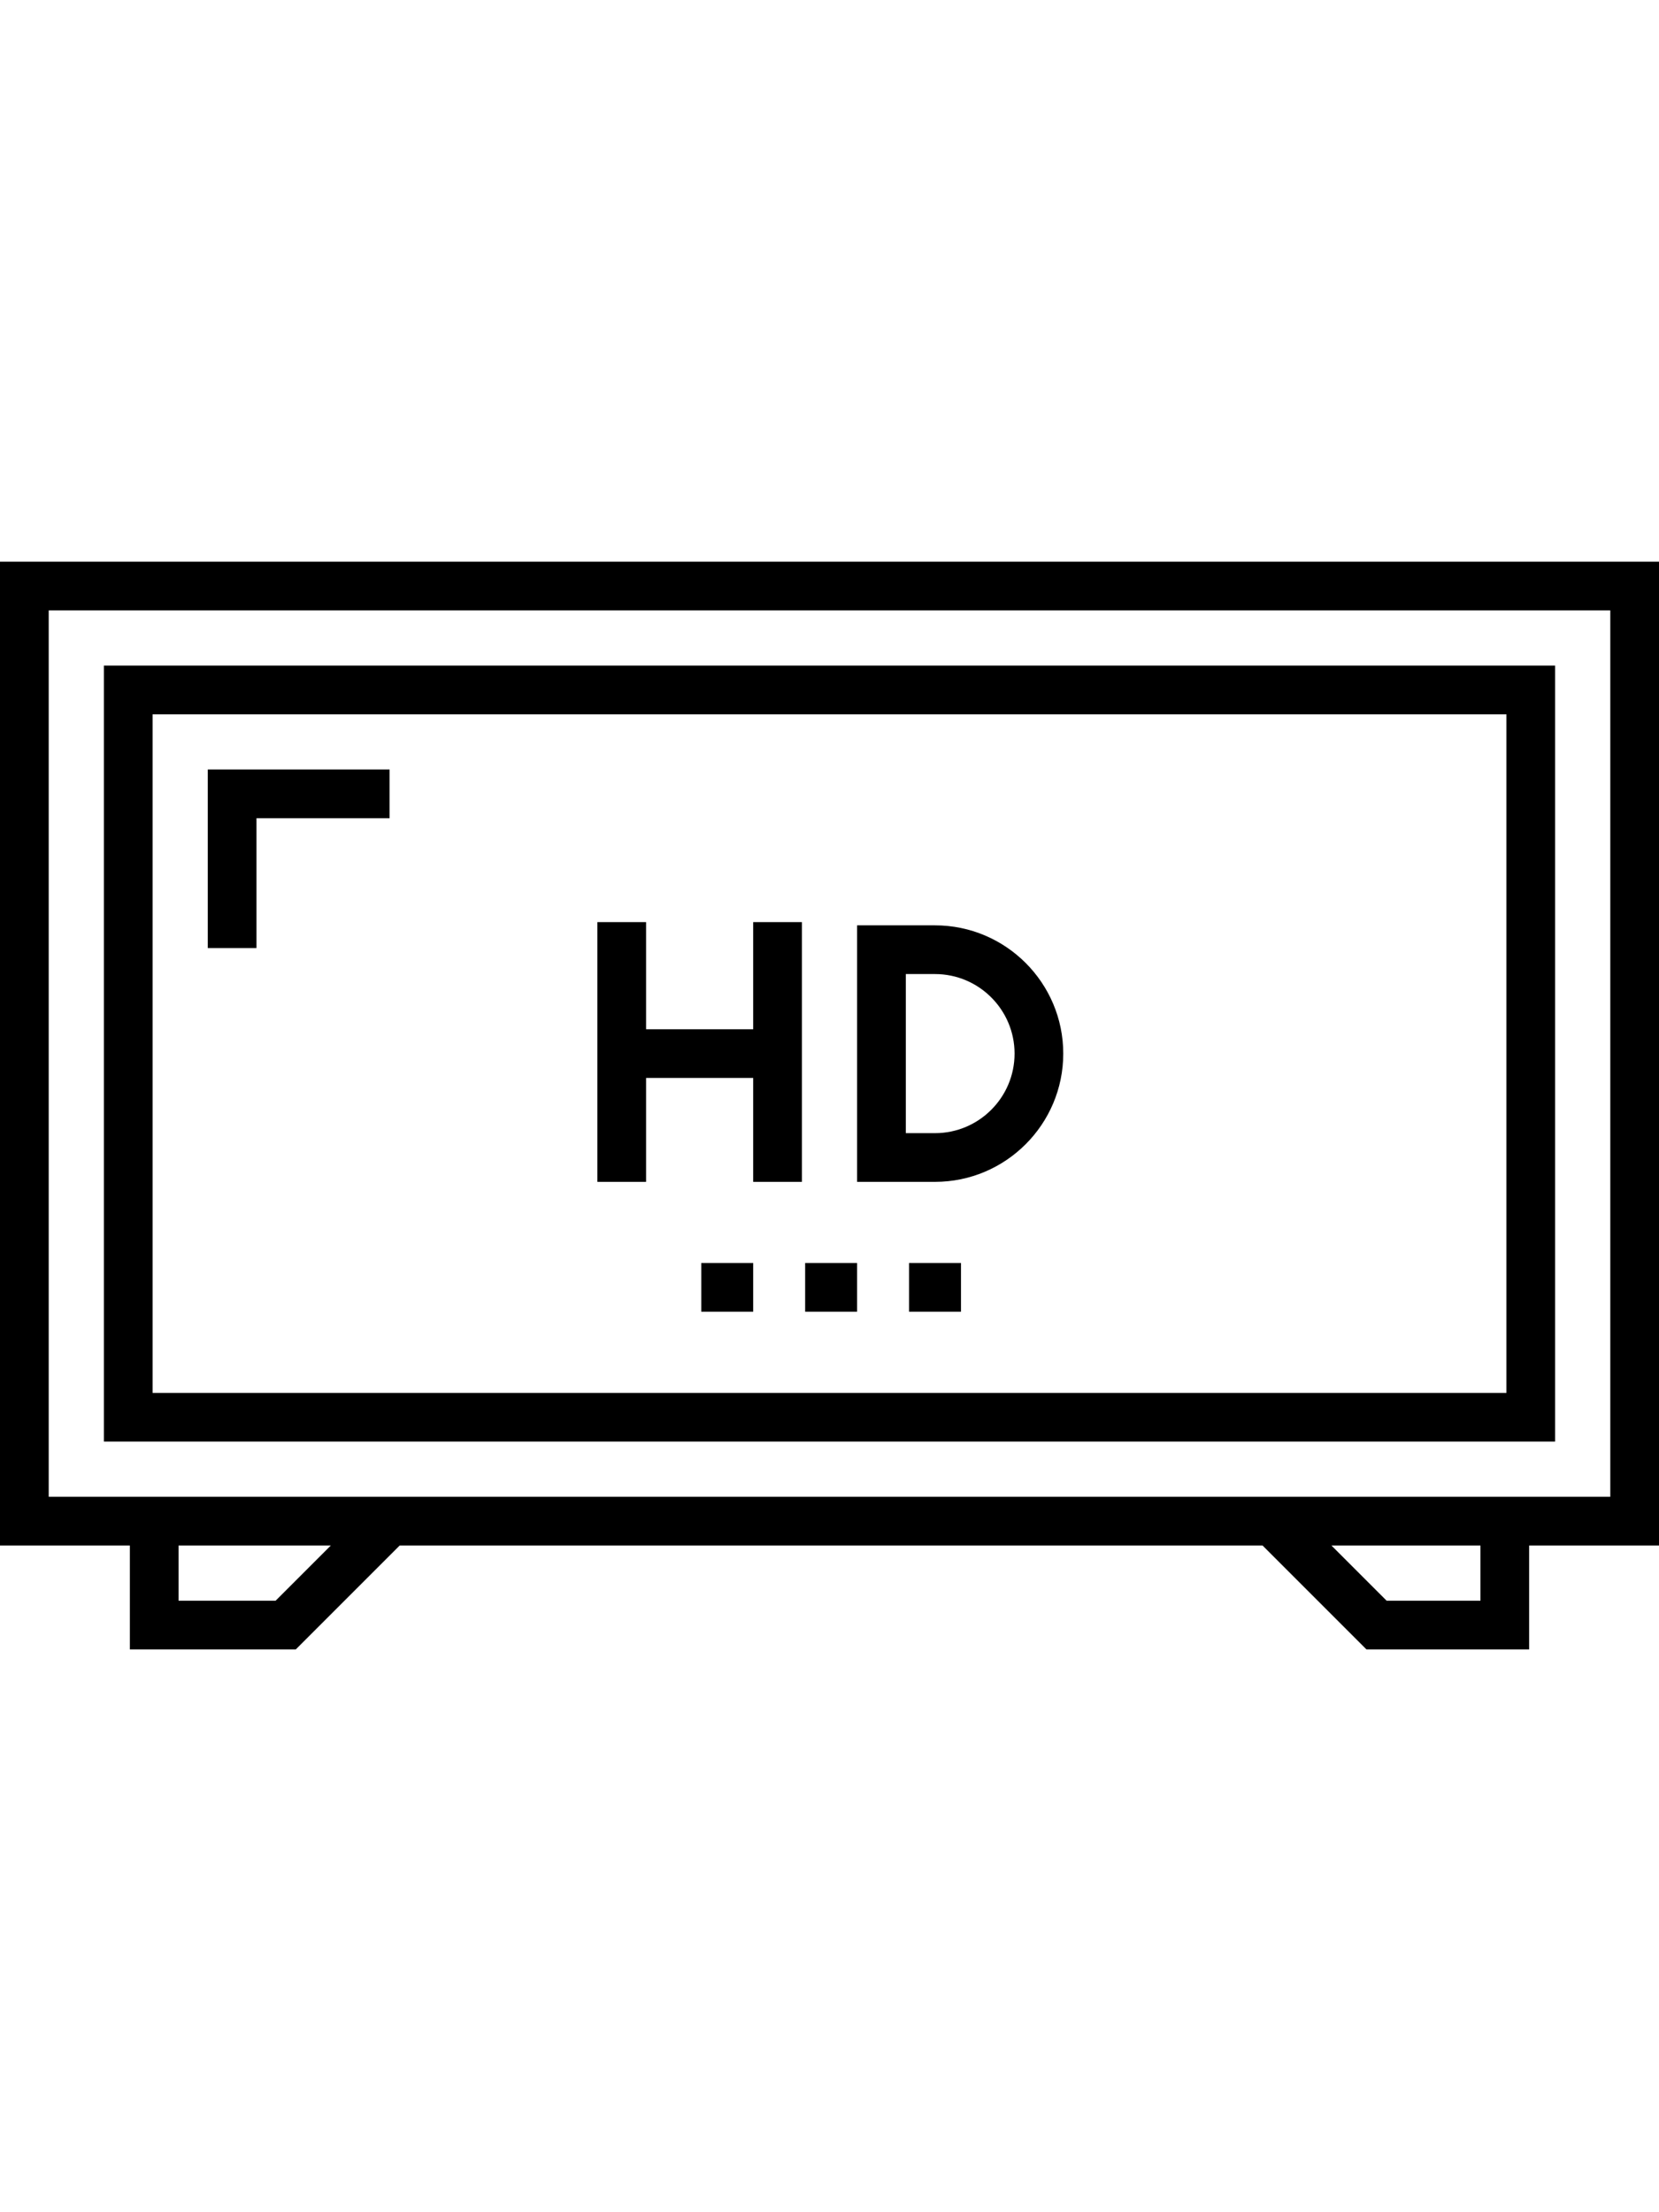
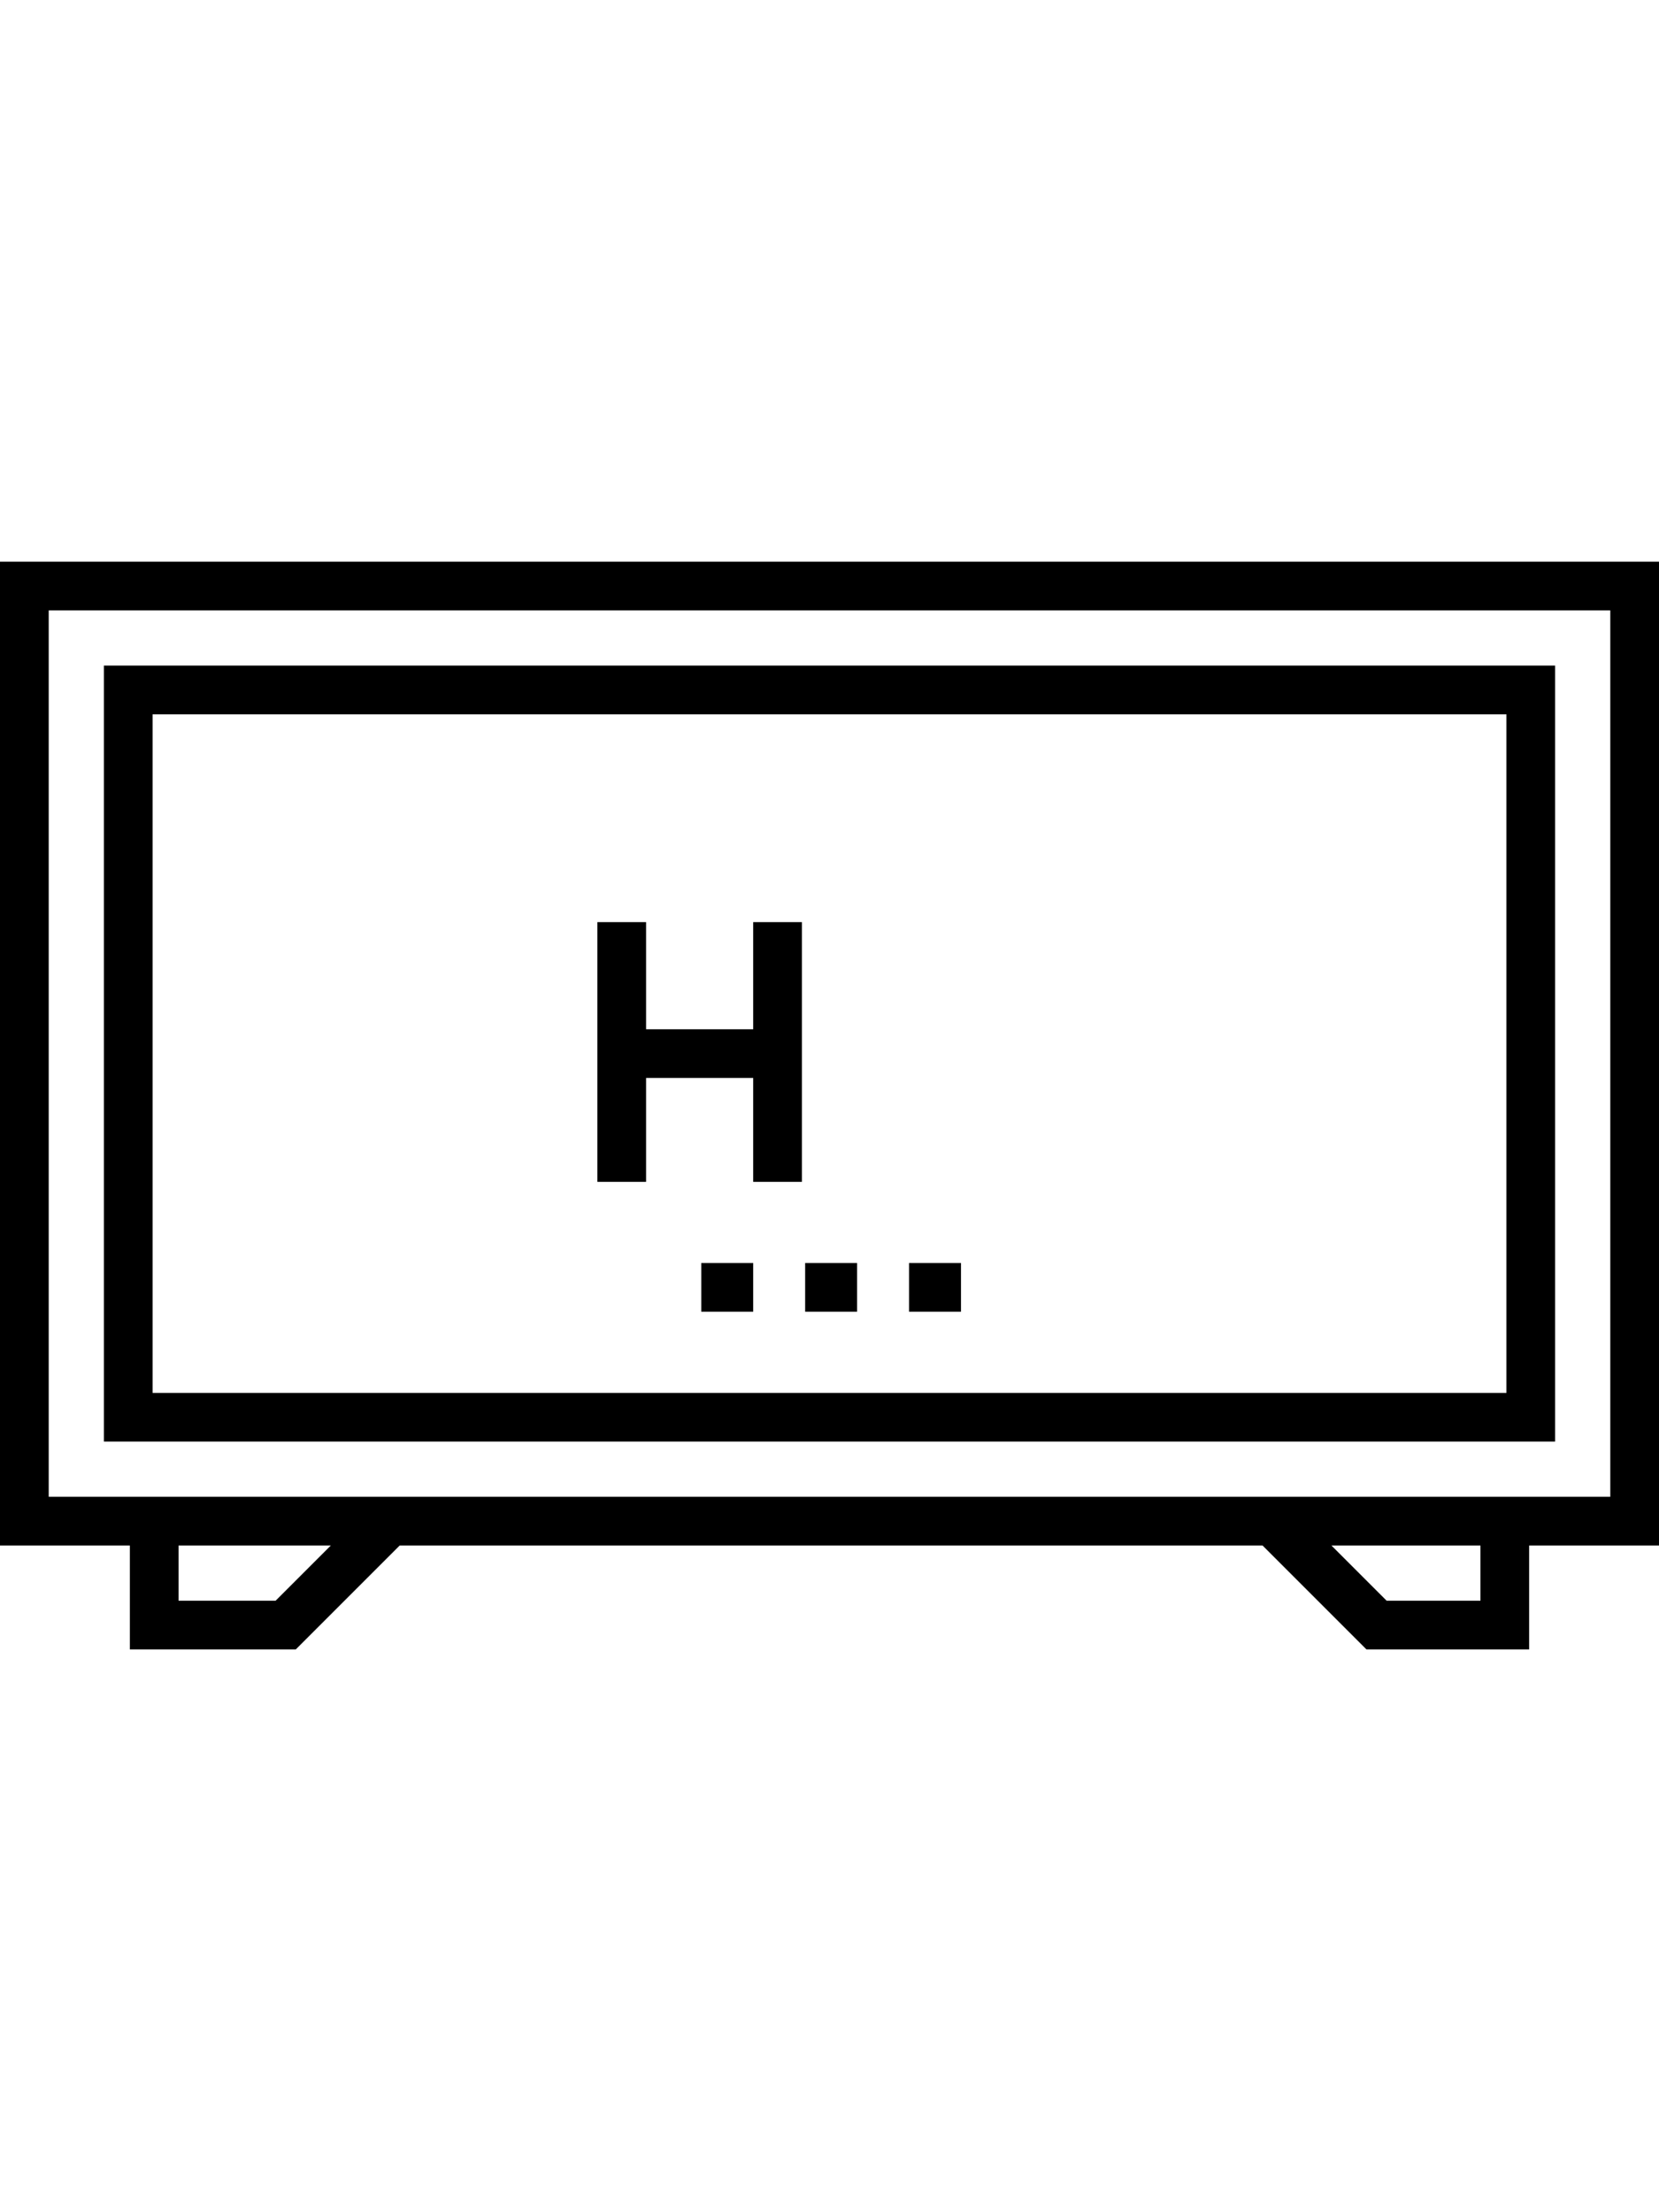
<svg xmlns="http://www.w3.org/2000/svg" height="512pt" viewBox="0 -88 512 512">
  <path fill="#000000" d="m280.547 216.422h16.031v15.031h-16.031zm0 0" />
  <path fill="#000000" d="m248.484 216.422h16.031v15.031h-16.031zm0 0" />
  <path fill="#000000" d="m216.422 216.422h16.031v15.031h-16.031zm0 0" />
  <path fill="#000000" d="m199.391 159.312h33.062v32.062h15.031v-80.156h-15.031v33.062h-33.062v-33.062h-15.031v80.156h15.031zm0 0" />
-   <path fill="#000000" d="m328.141 151.797c0-21.824-17.754-39.578-39.578-39.578h-24.047v79.156h24.047c21.824 0 39.578-17.758 39.578-39.578zm-48.594-24.547h9.016c13.535 0 24.551 11.012 24.551 24.547s-11.016 24.547-24.551 24.547h-9.016zm0 0" />
  <path fill="#000000" d="m0 0v303.594h40.078v32.062h51.207l32.062-32.062h266.305l32.062 32.062h50.207v-32.062h40.078v-303.594zm85.059 320.625h-29.949v-17.031h46.984zm371.832 0h-28.949l-17.031-17.031h45.98zm40.078-32.062h-481.938v-273.531h481.938zm0 0" />
  <path fill="#000000" d="m479.938 32.062h-447.875v239.469h447.875zm-15.031 224.438h-417.812v-209.406h417.812zm0 0" />
-   <path fill="#000000" d="m79.156 79.156h41.078v-15.031h-56.109v55.109h15.031zm0 0" />
</svg>